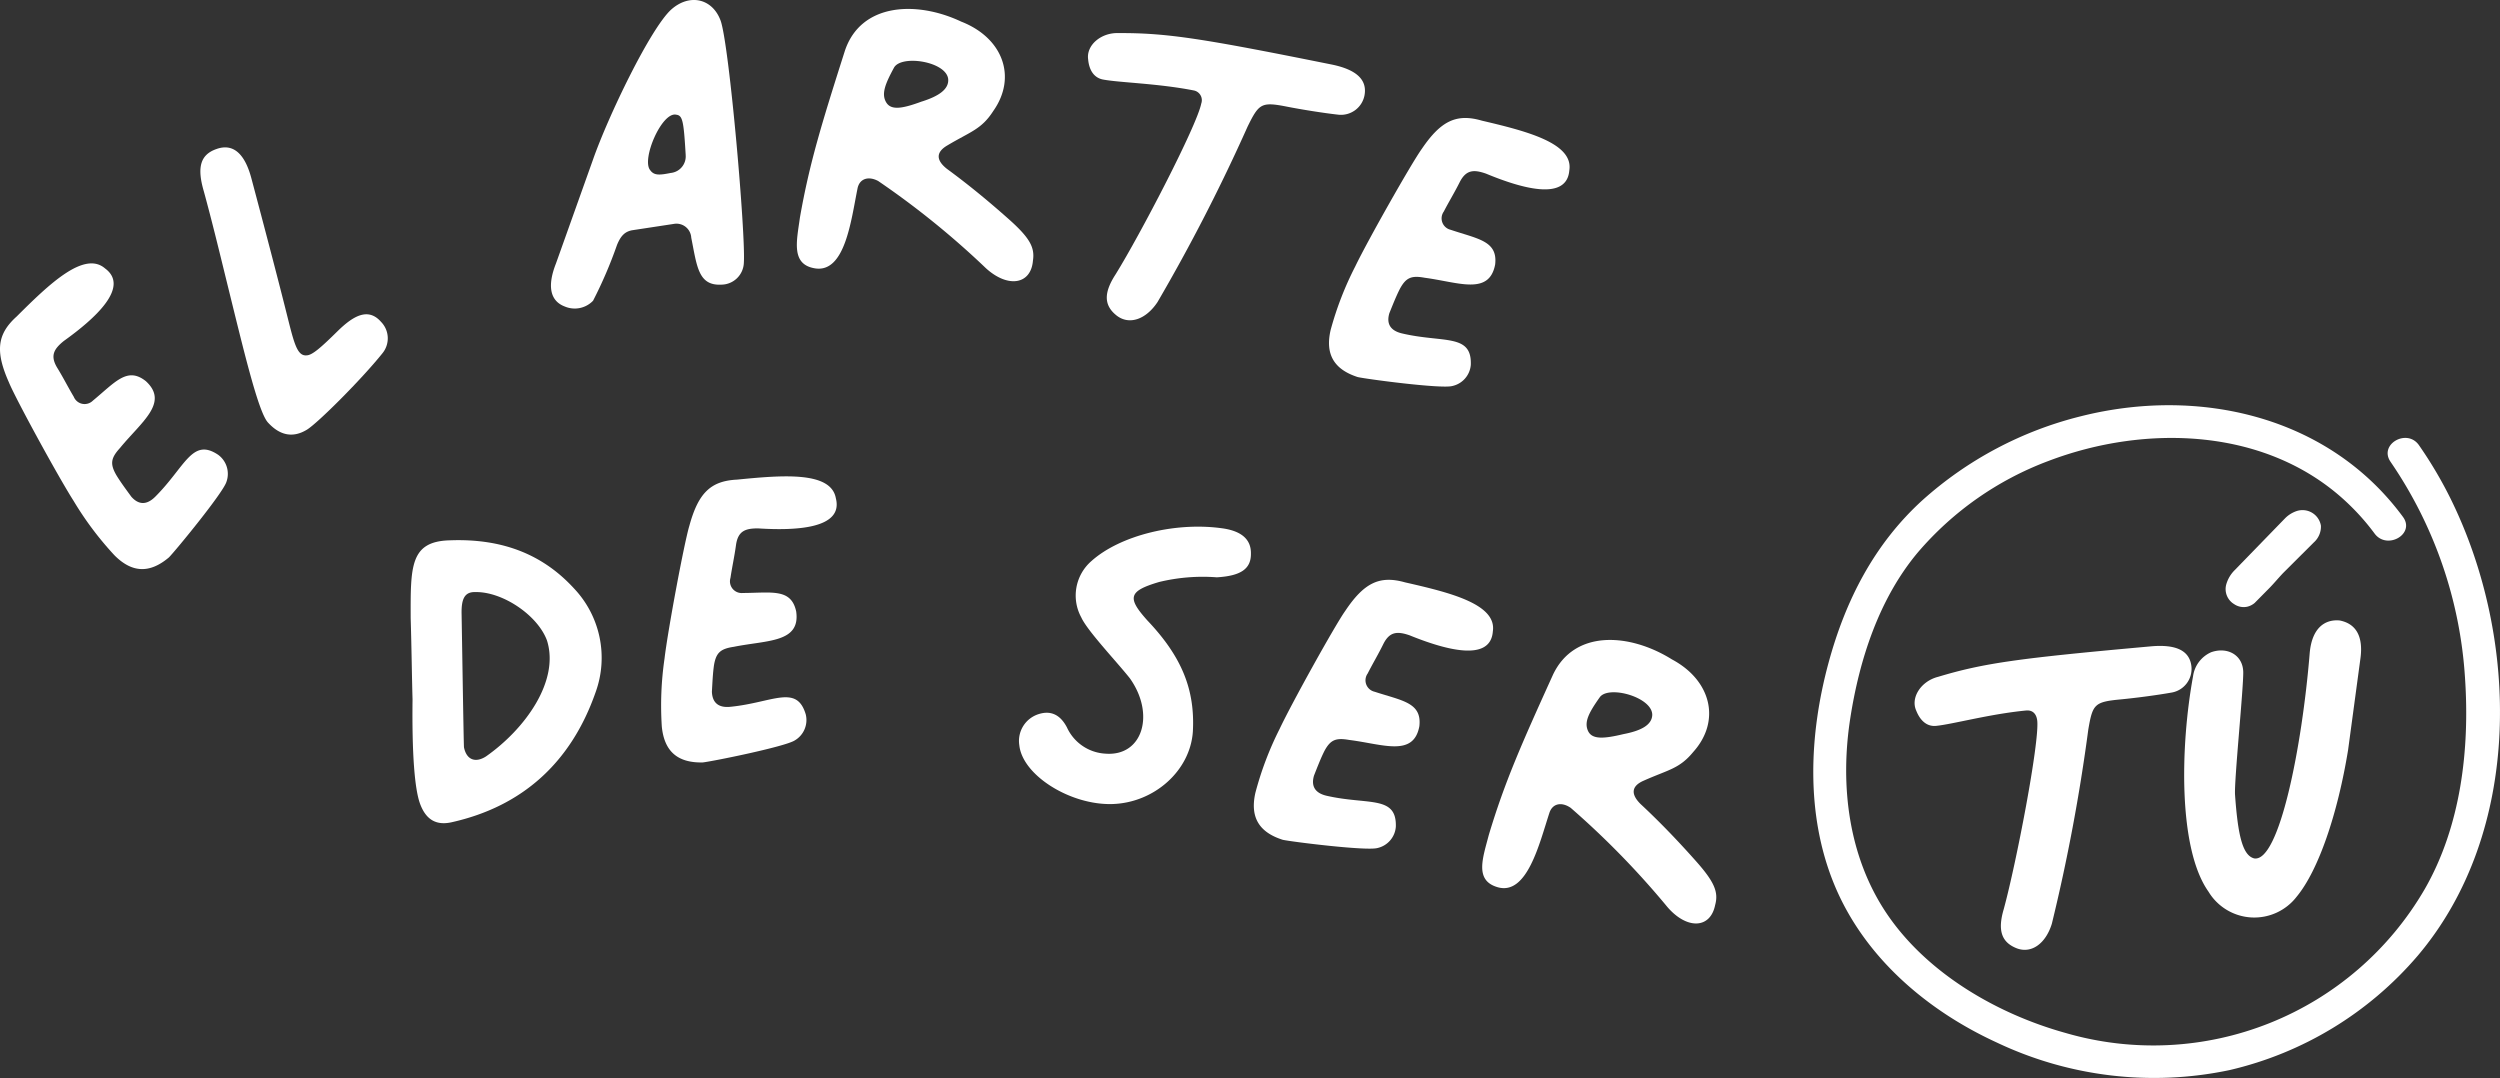
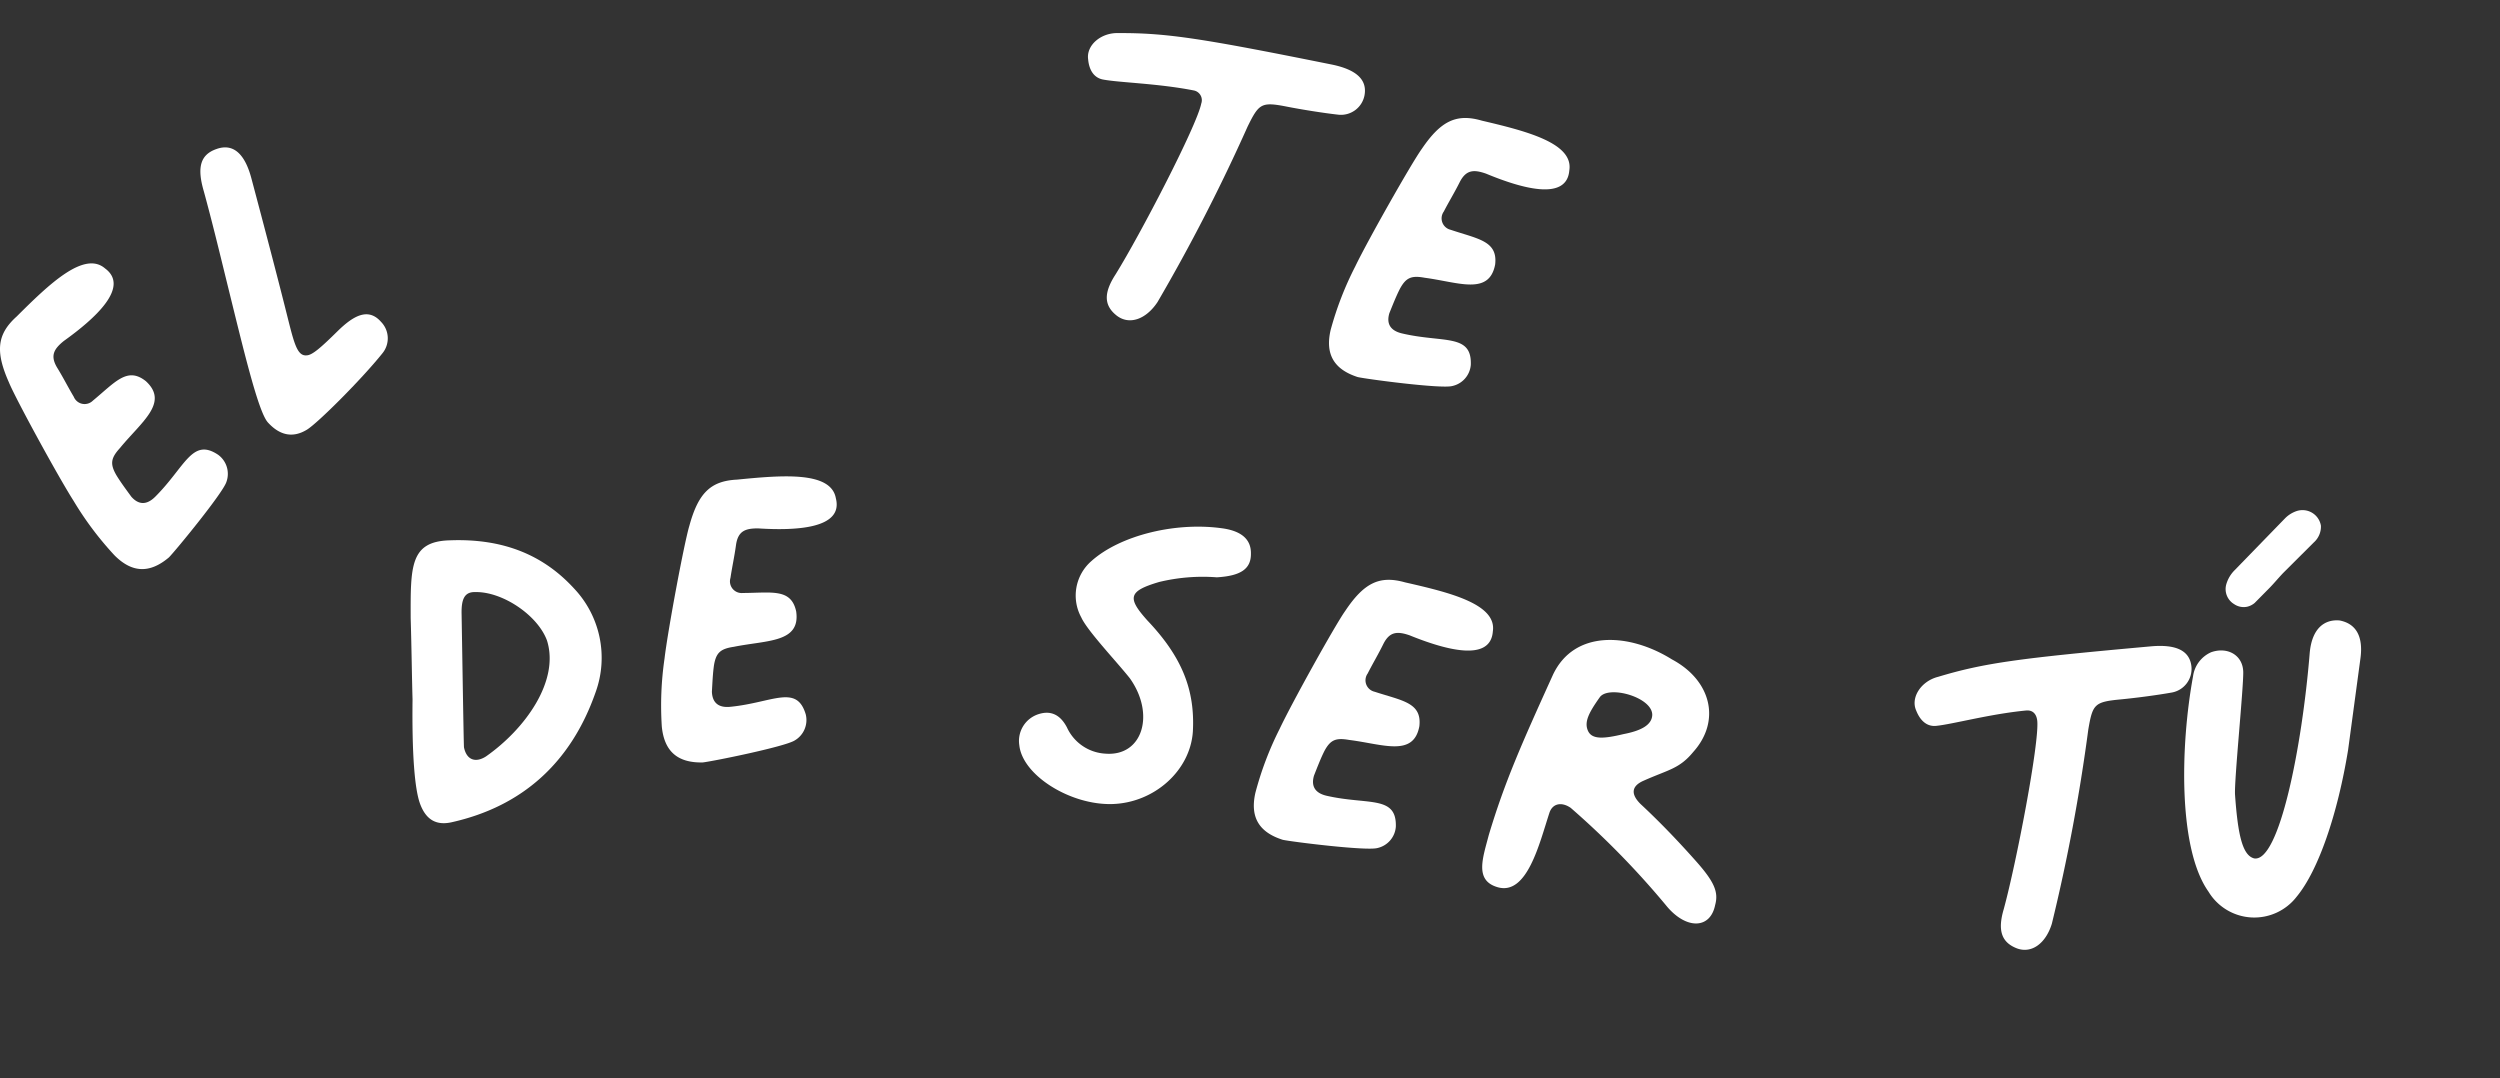
<svg xmlns="http://www.w3.org/2000/svg" viewBox="0 0 314.349 135.577" height="135.577" width="314.349">
  <rect x="0" y="0" width="314.349" height="135.577" fill="#333333" stroke="none" />
  <g transform="translate(-1490.131 -5236.416)" data-name="Grupo 54" id="Grupo_54">
    <g data-name="Grupo 51" id="Grupo_51">
      <path fill="#fff" d="M1504.528,5306.244a40.914,40.914,0,0,1-5.147-6.853c-1.914-3-7.3-12.859-8.131-14.9-1.733-3.9-1.488-6.065.978-8.28,4.029-4.013,8.479-8.325,11.116-6.039,3.176,2.348-1.334,6.359-5.182,9.112-1.262,1.018-1.744,1.857-.847,3.359.778,1.262,1.375,2.464,2.093,3.666a1.473,1.473,0,0,0,2.4.485c2.826-2.335,4.33-4.312,6.667-2.446,2.936,2.706-.551,5.1-3.258,8.4-1.143,1.258-1.265,1.978-.487,3.361.538.9,1.256,1.862,1.914,2.764.9,1.022,1.919,1.085,3,.007,3.789-3.773,4.637-7.493,7.934-5.266a2.969,2.969,0,0,1,1.013,3.424c-.483,1.439-6.441,8.689-7.222,9.468C1508.965,5308.534,1506.744,5308.47,1504.528,5306.244Z" data-name="Trazado 200" id="Trazado_200" />
      <path fill="#fff" d="M1523.8,5289.517c-1.239-1.42-3.1-9.341-5.236-17.993-.9-3.677-1.793-7.355-2.806-11.057-.9-3.065-.4-4.616,1.585-5.31,2.053-.741,3.575.492,4.426,3.793,1.658,6.225,3.269,12.378,4.212,16.127,1.081,4.266,1.422,6.176,2.742,6.019.682-.043,1.723-.932,3.878-3.061,1.918-1.872,3.809-3.014,5.445-1.145a2.96,2.96,0,0,1,.164,3.956c-2.561,3.21-8.2,8.849-9.52,9.618C1526.944,5291.513,1525.3,5291.174,1523.8,5289.517Z" data-name="Trazado 201" id="Trazado_201" />
-       <path fill="#fff" d="M1577.048,5266.3a1.866,1.866,0,0,0-2.081-1.747l-5.376.819c-.915.183-1.414.717-1.879,1.848a54.639,54.639,0,0,1-3.009,7.009,3.194,3.194,0,0,1-3.578.718c-1.781-.681-2.232-2.5-1.085-5.409l4.654-13.051c1.927-5.494,7.181-16.415,9.809-18.846,2.346-2.115,5.259-1.4,6.259,1.428,1.1,3.328,3.144,26.9,2.9,30.406a2.852,2.852,0,0,1-2.829,2.732C1577.917,5272.359,1577.766,5269.879,1577.048,5266.3Zm-.7-10.418c-.252-4.278-.385-4.943-1.185-5.043-1.814-.415-4.407,5.645-3.275,6.975.483.683,1.165.632,2.58.349A2.093,2.093,0,0,0,1576.344,5255.883Z" data-name="Trazado 202" id="Trazado_202" />
-       <path fill="#fff" d="M1590.713,5263.773c1.2-6.824,2.72-11.761,5.651-20.961,2-6.017,8.99-6.343,14.634-3.677,5.25,2.05,7.04,6.985,4.019,11.251-1.477,2.3-2.85,2.575-5.742,4.3-1.488.859-1.455,1.88-.065,2.971,2.622,1.917,5.151,4,7.591,6.163,2.767,2.434,3.469,3.66,3.214,5.347-.239,3.047-3.152,3.494-5.914.975a106.053,106.053,0,0,0-13.552-10.969c-1.241-.658-2.365-.29-2.6.973-.8,3.954-1.559,10.629-5.351,10.012C1589.565,5269.663,1590.309,5266.727,1590.713,5263.773Zm15.357-14.6c2.074-.66,3.392-1.528,3.287-2.808-.227-2.221-5.877-3.1-6.81-1.449-1.125,2.067-1.613,3.317-.987,4.369S1603.645,5250.065,1606.07,5249.168Z" data-name="Trazado 203" id="Trazado_203" />
      <path fill="#fff" d="M1630.386,5270.943c3.159-5.089,10.249-18.749,10.788-21.5a1.249,1.249,0,0,0-.972-1.661c-4.5-.882-9.409-.98-11.408-1.372-1-.2-1.7-1.025-1.841-2.523-.256-1.78,1.619-3.4,3.85-3.311,6.059-.023,10.423.66,26.649,3.928,3.249.637,4.635,1.947,4.243,3.945a3.017,3.017,0,0,1-3.237,2.393c-2.032-.225-4.8-.681-6.462-1.007-3.249-.637-3.548-.436-4.985,2.483a230.1,230.1,0,0,1-11.336,22.083c-1.472,2.219-3.6,2.926-5.17,1.667S1628.9,5273.246,1630.386,5270.943Z" data-name="Trazado 204" id="Trazado_204" />
      <path fill="#fff" d="M1657.451,5277.883a40.978,40.978,0,0,1,3.1-7.988c1.542-3.211,7.071-12.981,8.364-14.769,2.4-3.531,4.365-4.464,7.547-3.539,5.535,1.3,11.545,2.807,10.994,6.253-.317,3.936-6.1,2.223-10.472.409-1.53-.535-2.5-.5-3.3,1.053-.662,1.326-1.366,2.468-2.009,3.712a1.473,1.473,0,0,0,.855,2.294c3.474,1.167,5.947,1.4,5.6,4.37-.749,3.921-4.622,2.224-8.849,1.664-1.671-.307-2.347-.03-3.11,1.359-.482.933-.919,2.05-1.338,3.085-.394,1.3.092,2.2,1.579,2.552,5.2,1.226,8.81-.016,8.657,3.958a2.966,2.966,0,0,1-2.372,2.667c-1.477.35-10.778-.883-11.851-1.136C1657.848,5282.859,1656.731,5280.939,1657.451,5277.883Z" data-name="Trazado 205" id="Trazado_205" />
    </g>
    <g data-name="Grupo 52" id="Grupo_52">
      <path fill="#fff" d="M1542.947,5337.476c-.674-1.832-1.025-6.226-.943-13.129-.074-2.415-.127-6.736-.235-10.224-.01-6.418-.11-9.637,4.908-9.765,6.6-.257,11.682,1.76,15.6,6.016a12.683,12.683,0,0,1,2.74,13.1c-3.083,8.823-9.2,14.329-18.051,16.321C1544.967,5340.26,1543.68,5339.467,1542.947,5337.476Zm15.961-20.526c-1.172-3.186-5.615-6.164-9.022-6.085-1.372-.039-1.745.913-1.716,2.711.045,2.335.25,15.916.3,16.8.318,1.6,1.458,2,2.774,1.15C1556.138,5328.1,1560.516,5322.056,1558.908,5316.95Z" data-name="Trazado 206" id="Trazado_206" />
      <path fill="#fff" d="M1573.346,5327.77a40.936,40.936,0,0,1,.345-8.562c.416-3.538,2.478-14.573,3.121-16.684,1.126-4.12,2.681-5.639,5.992-5.8,5.658-.561,11.831-1.088,12.428,2.35.977,3.826-5.053,4.083-9.773,3.783-1.621-.009-2.525.336-2.78,2.067-.2,1.469-.492,2.778-.7,4.162a1.472,1.472,0,0,0,1.552,1.893c3.665-.022,6.081-.6,6.712,2.32.563,3.952-3.651,3.6-7.832,4.444-1.68.251-2.23.732-2.5,2.295-.153,1.038-.2,2.237-.265,3.351.05,1.36.8,2.054,2.321,1.9,5.32-.528,8.329-2.873,9.474.936a2.969,2.969,0,0,1-1.379,3.292c-1.284.81-10.482,2.66-11.58,2.769C1575.335,5332.349,1573.656,5330.9,1573.346,5327.77Z" data-name="Trazado 207" id="Trazado_207" />
      <path fill="#fff" d="M1618.3,5330.124a3.53,3.53,0,0,1,2.38-3.9q2.325-.77,3.6,1.64a5.664,5.664,0,0,0,4.863,3.317c4.674.358,6.261-4.969,3.061-9.469-1.559-1.984-5.36-5.982-6.111-7.659a5.743,5.743,0,0,1,1.285-7.1c3.648-3.258,10.739-4.988,16.7-4.069q3.39.572,3.343,3.146c.024,1.9-1.247,2.8-4.29,2.978a23.265,23.265,0,0,0-7.243.585c-3.895,1.15-4.037,1.987-1.5,4.825,4.386,4.614,6.011,8.761,5.735,13.965-.317,4.94-4.873,8.991-10.148,9.134S1618.693,5333.892,1618.3,5330.124Z" data-name="Trazado 208" id="Trazado_208" />
      <path fill="#fff" d="M1647.986,5336.091a40.892,40.892,0,0,1,3.04-8.014c1.517-3.224,6.968-13.039,8.248-14.837,2.373-3.552,4.33-4.5,7.52-3.6,5.545,1.26,11.569,2.716,11.046,6.166-.286,3.939-6.087,2.272-10.471.492-1.534-.523-2.5-.481-3.291,1.08-.651,1.332-1.347,2.479-1.979,3.729a1.472,1.472,0,0,0,.872,2.287c3.484,1.14,5.959,1.355,5.632,4.326-.718,3.928-4.6,2.262-8.837,1.734-1.674-.293-2.348-.011-3.1,1.385-.474.937-.9,2.058-1.313,3.1-.384,1.306.109,2.2,1.6,2.54,5.214,1.185,8.811-.086,8.69,3.89a2.97,2.97,0,0,1-2.351,2.687c-1.475.361-10.787-.8-11.863-1.043C1648.422,5341.064,1647.29,5339.153,1647.986,5336.091Z" data-name="Trazado 209" id="Trazado_209" />
      <path fill="#fff" d="M1677.329,5341.418c1.987-6.635,4.08-11.36,8.069-20.151,2.7-5.741,9.671-5.245,14.963-1.937,4.974,2.653,6.172,7.763,2.672,11.645-1.736,2.116-3.132,2.223-6.206,3.595-1.578.679-1.665,1.7-.413,2.943,2.379,2.212,4.646,4.576,6.815,7.011,2.462,2.742,3.016,4.041,2.565,5.686-.6,3-3.54,3.1-5.987.275A106.092,106.092,0,0,0,1687.636,5338c-1.155-.8-2.314-.566-2.695.661-1.253,3.833-2.794,10.372-6.488,9.315C1675.5,5347.133,1676.581,5344.3,1677.329,5341.418Zm16.963-12.7c2.136-.412,3.547-1.12,3.592-2.4.035-2.233-5.471-3.77-6.592-2.239-1.359,1.921-1.991,3.1-1.492,4.223S1691.778,5329.322,1694.292,5328.716Z" data-name="Trazado 210" id="Trazado_210" />
      <path fill="#fff" d="M1742.076,5350.749c1.58-5.778,4.487-20.891,4.221-23.679-.073-.76-.475-1.4-1.405-1.316-4.562.436-9.3,1.74-11.325,1.933-1.015.1-1.924-.5-2.483-1.9-.753-1.633.582-3.721,2.747-4.269,5.8-1.747,10.179-2.335,26.664-3.823,3.3-.313,5,.547,5.191,2.575a3.02,3.02,0,0,1-2.422,3.215c-2.012.363-4.792.713-6.482.874-3.3.314-3.524.593-4.071,3.8a230.4,230.4,0,0,1-4.58,24.4c-.779,2.547-2.619,3.83-4.481,3.071S1741.3,5353.381,1742.076,5350.749Z" data-name="Trazado 211" id="Trazado_211" />
      <path fill="#fff" d="M1767.821,5348.525c-3.83-5.4-3.536-18.344-1.938-27.059a3.874,3.874,0,0,1,2.272-3.037c2.014-.716,3.988.317,4.041,2.48.035,2.081-1.156,13.75-1.031,15.462.359,5.052.939,7.619,2.414,7.982,3.159.5,6.025-14.153,6.968-25.766.256-3.1,1.808-4.324,3.76-4.156,2.091.4,2.981,2.024,2.632,4.713l-1.561,11.578c-1.315,8.042-3.72,15.111-6.452,18.427A6.727,6.727,0,0,1,1767.821,5348.525Zm3.231-36.146a2.2,2.2,0,0,1-.994-2.473,4.114,4.114,0,0,1,1.071-1.808l6.283-6.467a3.732,3.732,0,0,1,1.442-.935,2.348,2.348,0,0,1,3.109,1.821,2.667,2.667,0,0,1-.913,2.121l-3.835,3.825c-.633.665-1.247,1.413-1.815,1.977l-1.771,1.792a2.251,2.251,0,0,1-.937.473A2.123,2.123,0,0,1,1771.052,5312.379Z" data-name="Trazado 212" id="Trazado_212" />
    </g>
    <g data-name="Grupo 53" id="Grupo_53">
-       <path fill="#fff" d="M1790.723,5294.491a54.024,54.024,0,0,1,9.355,27.125c.611,9-.511,18.679-5.071,26.611a39.465,39.465,0,0,1-45.159,18.071c-8.557-2.376-17.346-7.454-22.423-14.922-4.872-7.168-5.947-16.146-4.652-24.575,1.14-7.414,3.619-15.1,8.507-20.925a40.091,40.091,0,0,1,16.427-11.5c12.3-4.681,27.585-4.192,37.573,5.263a29.032,29.032,0,0,1,3.428,3.862c1.562,2.122,5.154.06,3.573-2.088-9.363-12.719-25.682-16.4-40.528-12.65a46.64,46.64,0,0,0-19.883,10.539c-6.07,5.516-9.692,12.608-11.819,20.456-2.437,8.993-2.9,19,.672,27.759,3.734,9.171,11.64,15.933,20.513,20a46.1,46.1,0,0,0,29.24,3.451,44.284,44.284,0,0,0,23.654-14.374c13.2-15.577,12.856-39.831,4.128-57.493a52.626,52.626,0,0,0-3.963-6.7c-1.507-2.173-5.1-.107-3.572,2.088Z" data-name="Trazado 213" id="Trazado_213" />
-     </g>
+       </g>
  </g>
</svg>